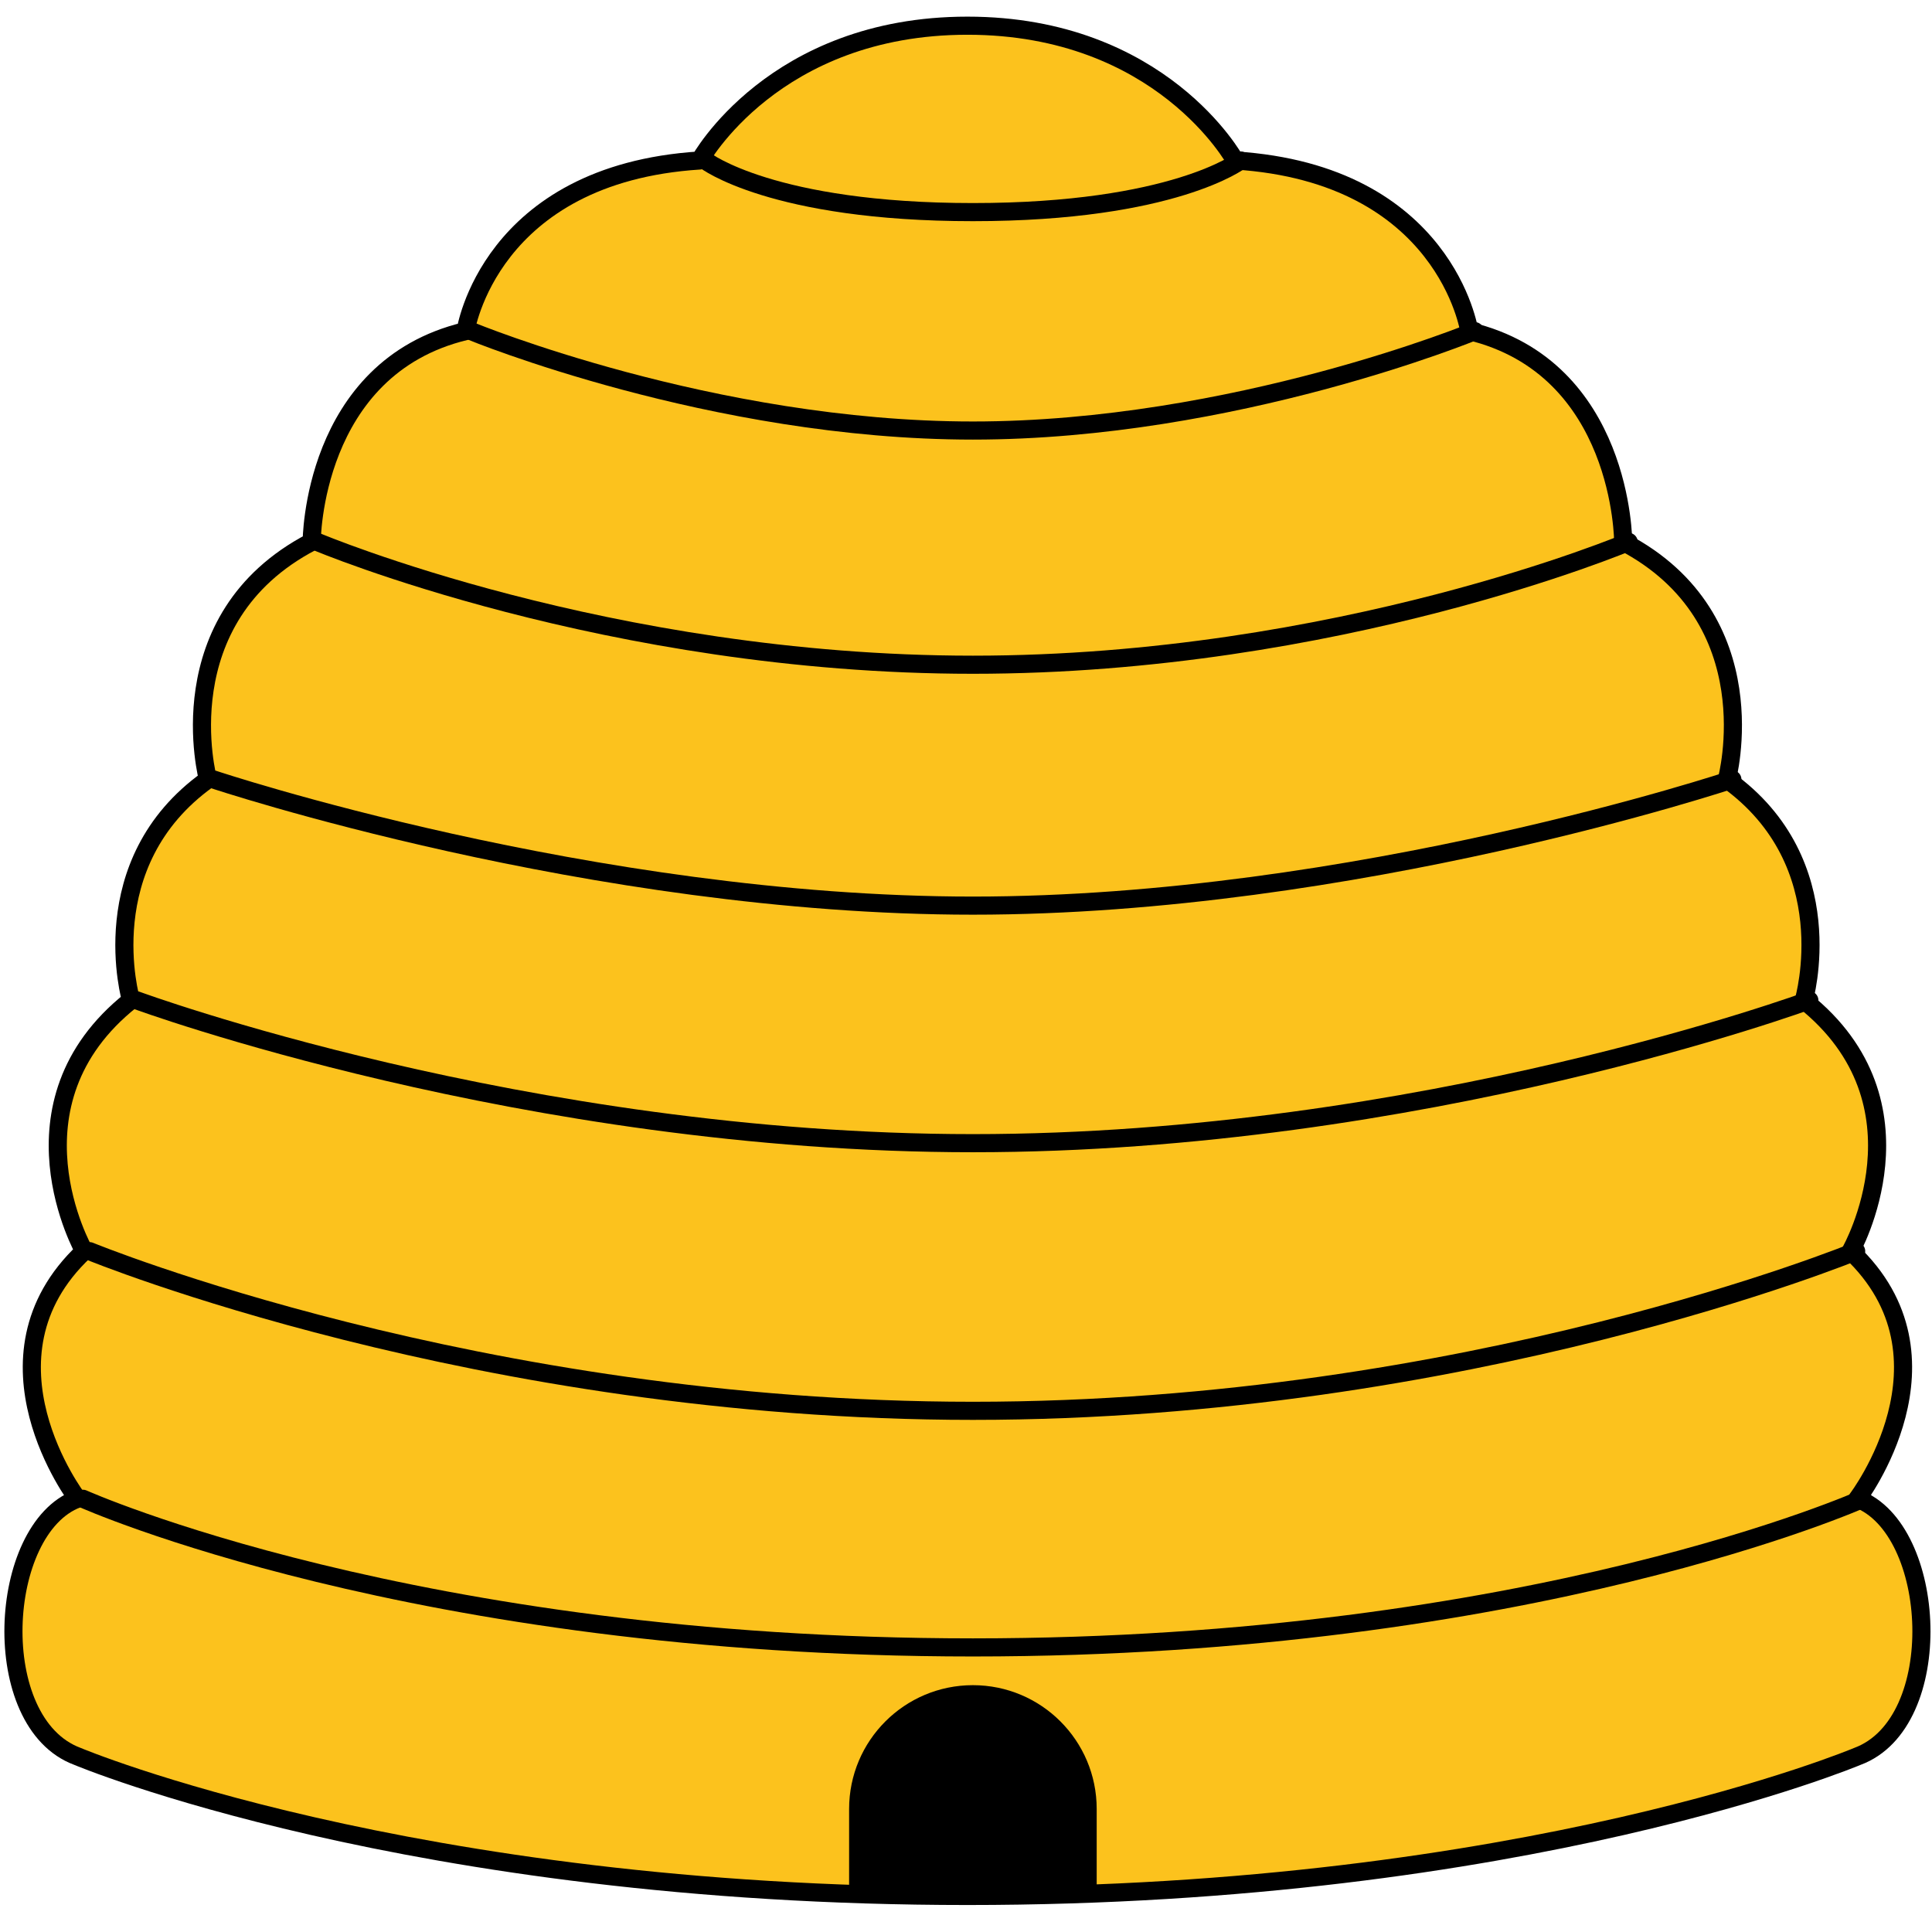
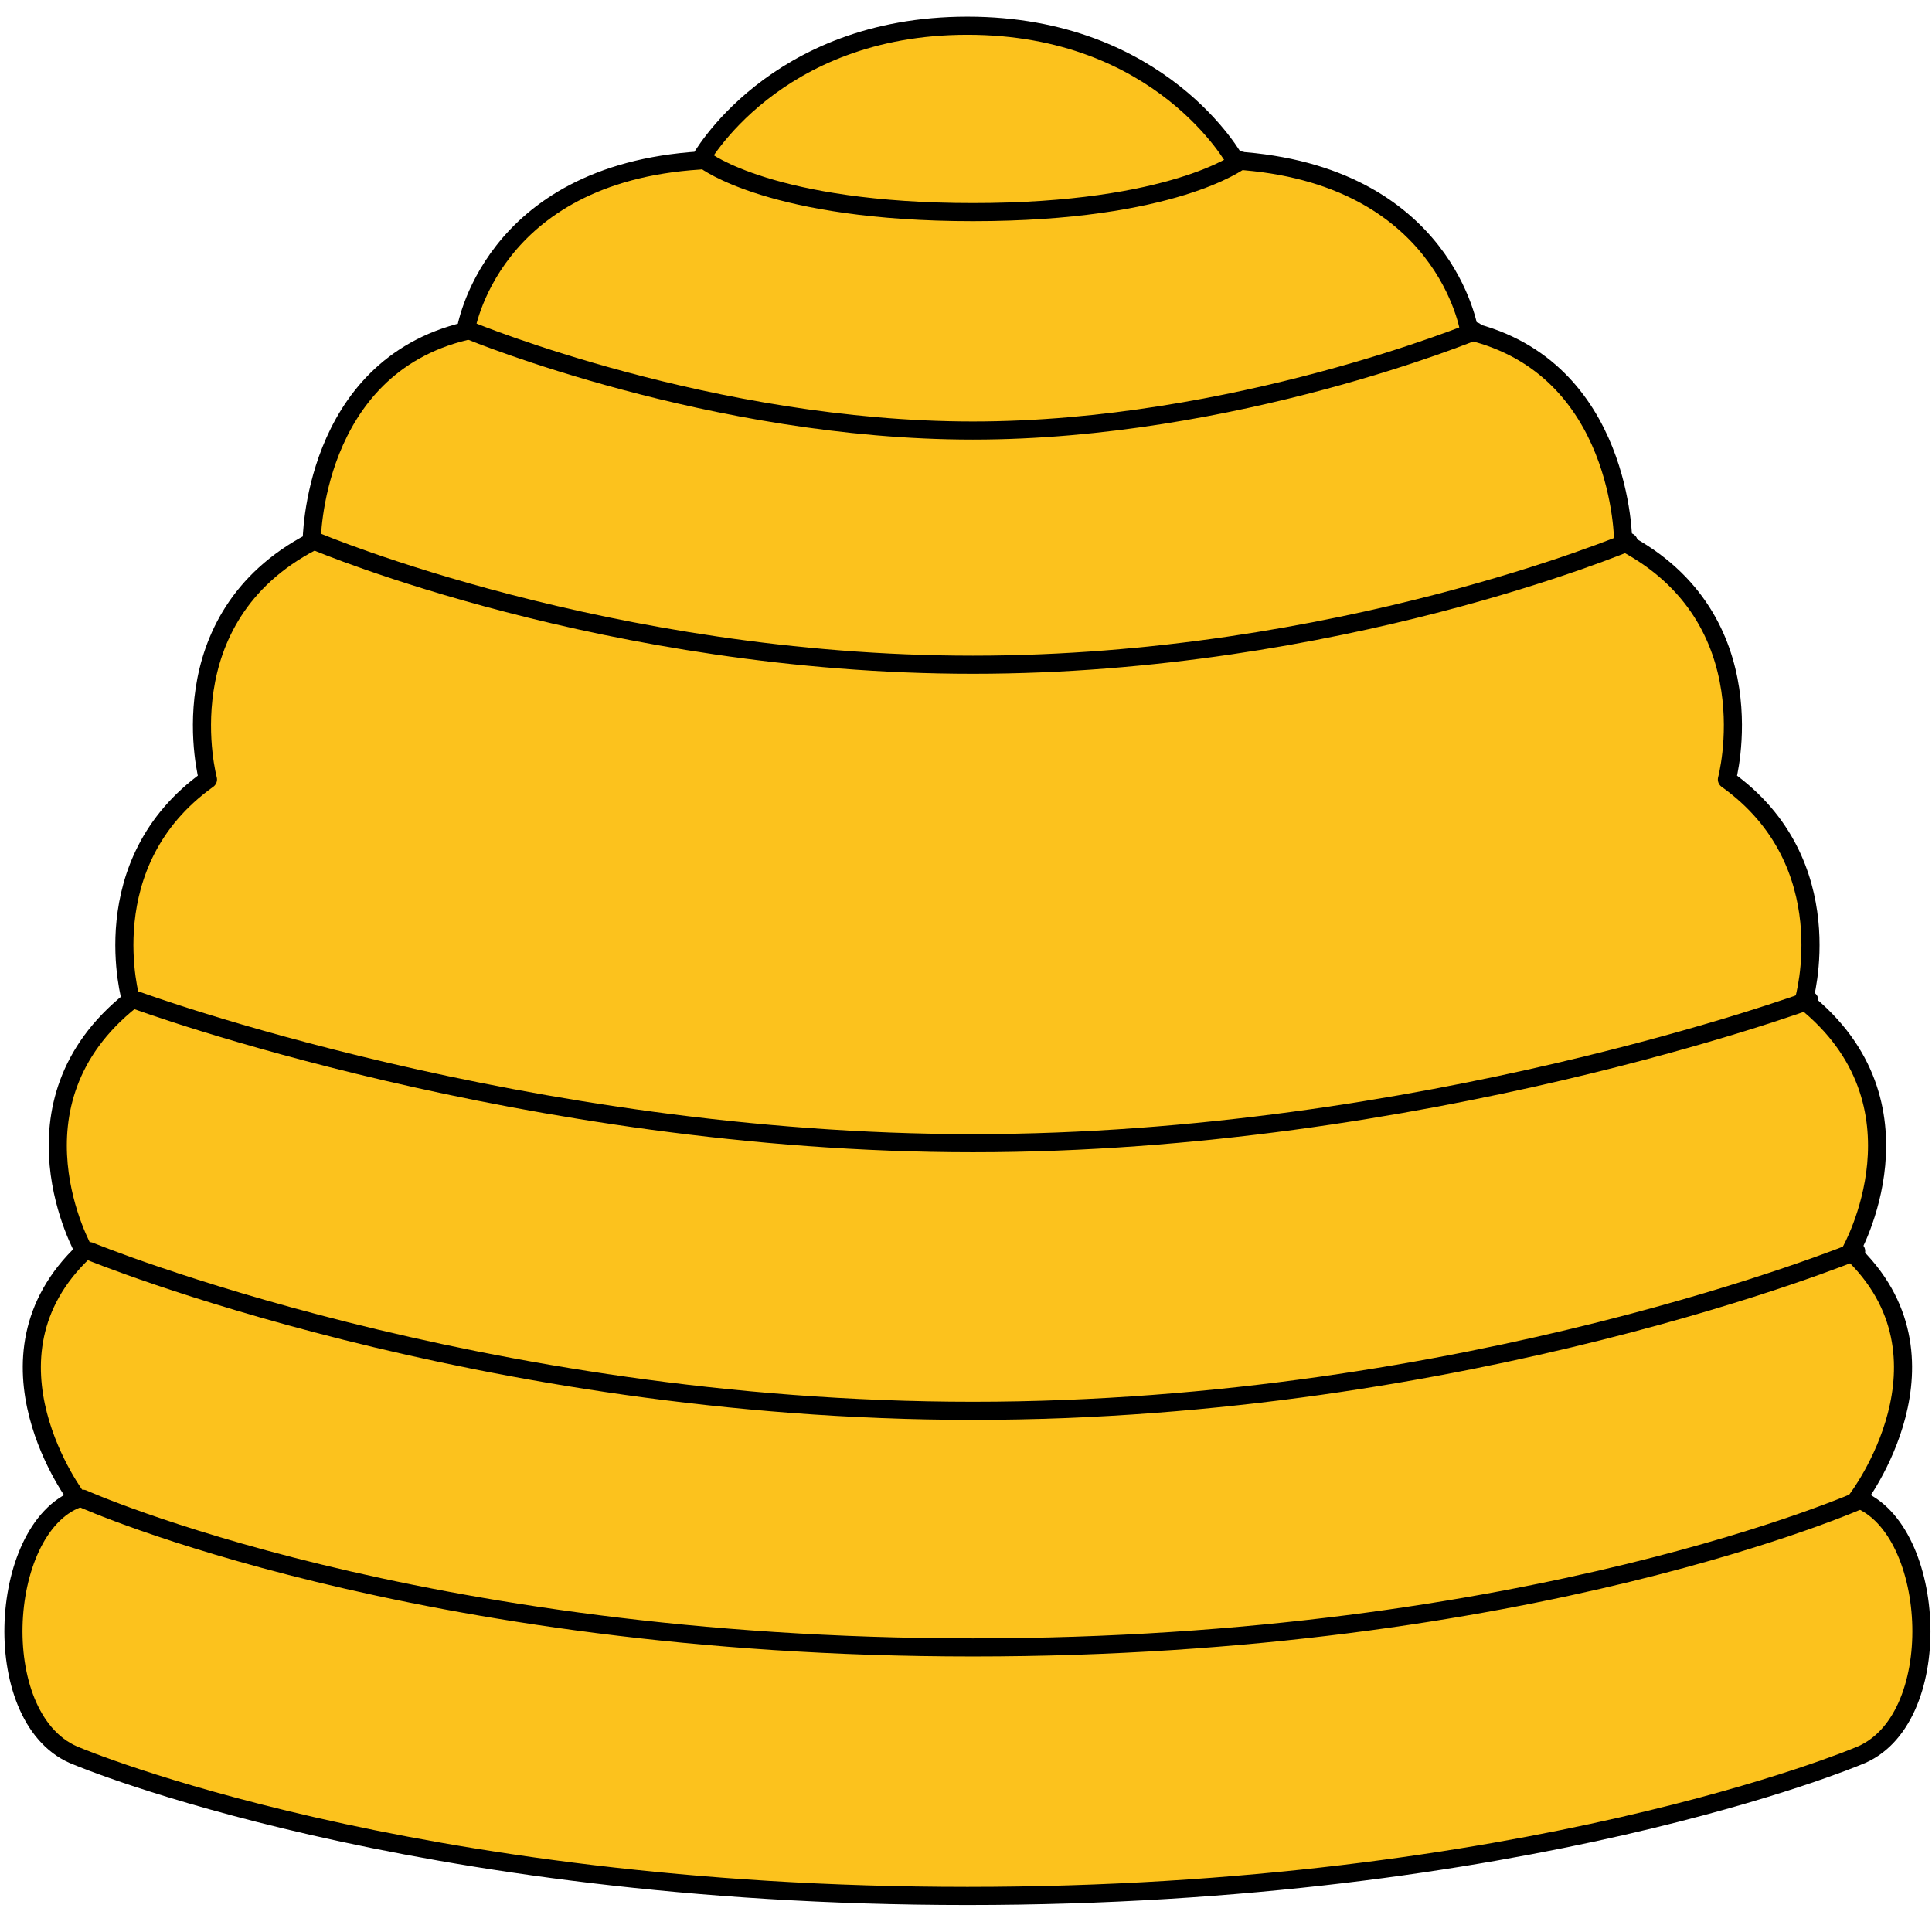
<svg xmlns="http://www.w3.org/2000/svg" version="1.1" width="320" height="320" id="svg3276">
  <defs id="defs3278" />
  <g transform="translate(0,-732.362)" id="layer1">
    <path d="m 160.238,1046.392 c 92.545,0 147.404,-23.116 147.404,-23.116 14.962,-5.543 13.3,-37.684 0,-42.671 0,0 17.732,-23.275 -1.108,-41.008 0,0 13.854,-24.382 -7.758,-41.562 0,0 6.65,-22.721 -12.746,-36.574 0,0 7.204,-26.599 -17.179,-39.346 0,0 0,-28.813 -25.491,-34.91 0,0 -3.879,-26.046 -38.791,-28.263 0,0 -12.189,-22.324 -44.331,-22.324 -32.141,0 -44.332,22.324 -44.332,22.324 -34.912,2.217 -38.791,28.263 -38.791,28.263 -25.491,6.097 -25.491,34.91 -25.491,34.91 -24.383,12.747 -17.179,39.346 -17.179,39.346 -19.396,13.854 -12.746,36.574 -12.746,36.574 -21.612,17.18 -7.758,41.562 -7.758,41.562 -18.841,17.732 -1.108,41.008 -1.108,41.008 -13.3,4.987 -14.962,37.128 0,42.671 0,0 54.86,23.116 147.405,23.116 z" id="path2183" style="fill:#fcc21d;fill-opacity:1;stroke:#000000;stroke-width:3;stroke-linecap:round;stroke-linejoin:round" />
-     <path d="m 161.143,1046.392 c 7.058,0 13.893,-0.136 20.504,-0.385 l 0,-14.024 c 0,-11.323 -9.18,-20.504 -20.504,-20.504 -11.324,0 -20.504,9.181 -20.504,20.504 l 0,14.024 c 6.611,0.25 13.446,0.385 20.504,0.385 z" id="path2185" />
    <path d="m 308.547,980.605 c 0,0 -54.859,24.622 -147.404,24.622 -92.545,0 -147.405,-24.622 -147.405,-24.622" id="path2187" style="fill:none;stroke:#000000;stroke-width:3;stroke-linecap:round;stroke-linejoin:round" />
    <path d="m 307.439,939.597 c 0,0 -64.282,26.442 -146.296,26.442 -82.015,0 -146.296,-26.442 -146.296,-26.442" id="path2189" style="fill:none;stroke:#000000;stroke-width:3;stroke-linecap:round;stroke-linejoin:round" />
    <path d="m 299.681,898.036 c 0,0 -64.282,23.672 -138.538,23.672 -74.256,0 -138.539,-23.672 -138.539,-23.672" id="path2191" style="fill:none;stroke:#000000;stroke-width:3;stroke-linecap:round;stroke-linejoin:round" />
-     <path d="m 286.935,861.462 c 0,0 -62.619,20.9 -125.792,20.9 -63.173,0 -125.792,-20.9 -125.792,-20.9" id="path2193" style="fill:none;stroke:#000000;stroke-width:3;stroke-linecap:round;stroke-linejoin:round" />
    <path d="m 269.756,822.116 c 0,0 -48.21,20.346 -108.613,20.346 -60.403,0 -108.614,-20.346 -108.614,-20.346" id="path2195" style="fill:none;stroke:#000000;stroke-width:3;stroke-linecap:round;stroke-linejoin:round" />
    <path d="m 244.265,787.206 c 0,0 -39.898,16.467 -83.122,16.467 -43.224,0 -83.123,-16.467 -83.123,-16.467" id="path2197" style="fill:none;stroke:#000000;stroke-width:3;stroke-linecap:round;stroke-linejoin:round" />
    <path d="m 205.474,758.943 c 0,0 -11.081,8.552 -44.331,8.552 -33.25,0 -44.332,-8.552 -44.332,-8.552" id="path2199" style="fill:none;stroke:#000000;stroke-width:3;stroke-linecap:round;stroke-linejoin:round" />
  </g>
</svg>